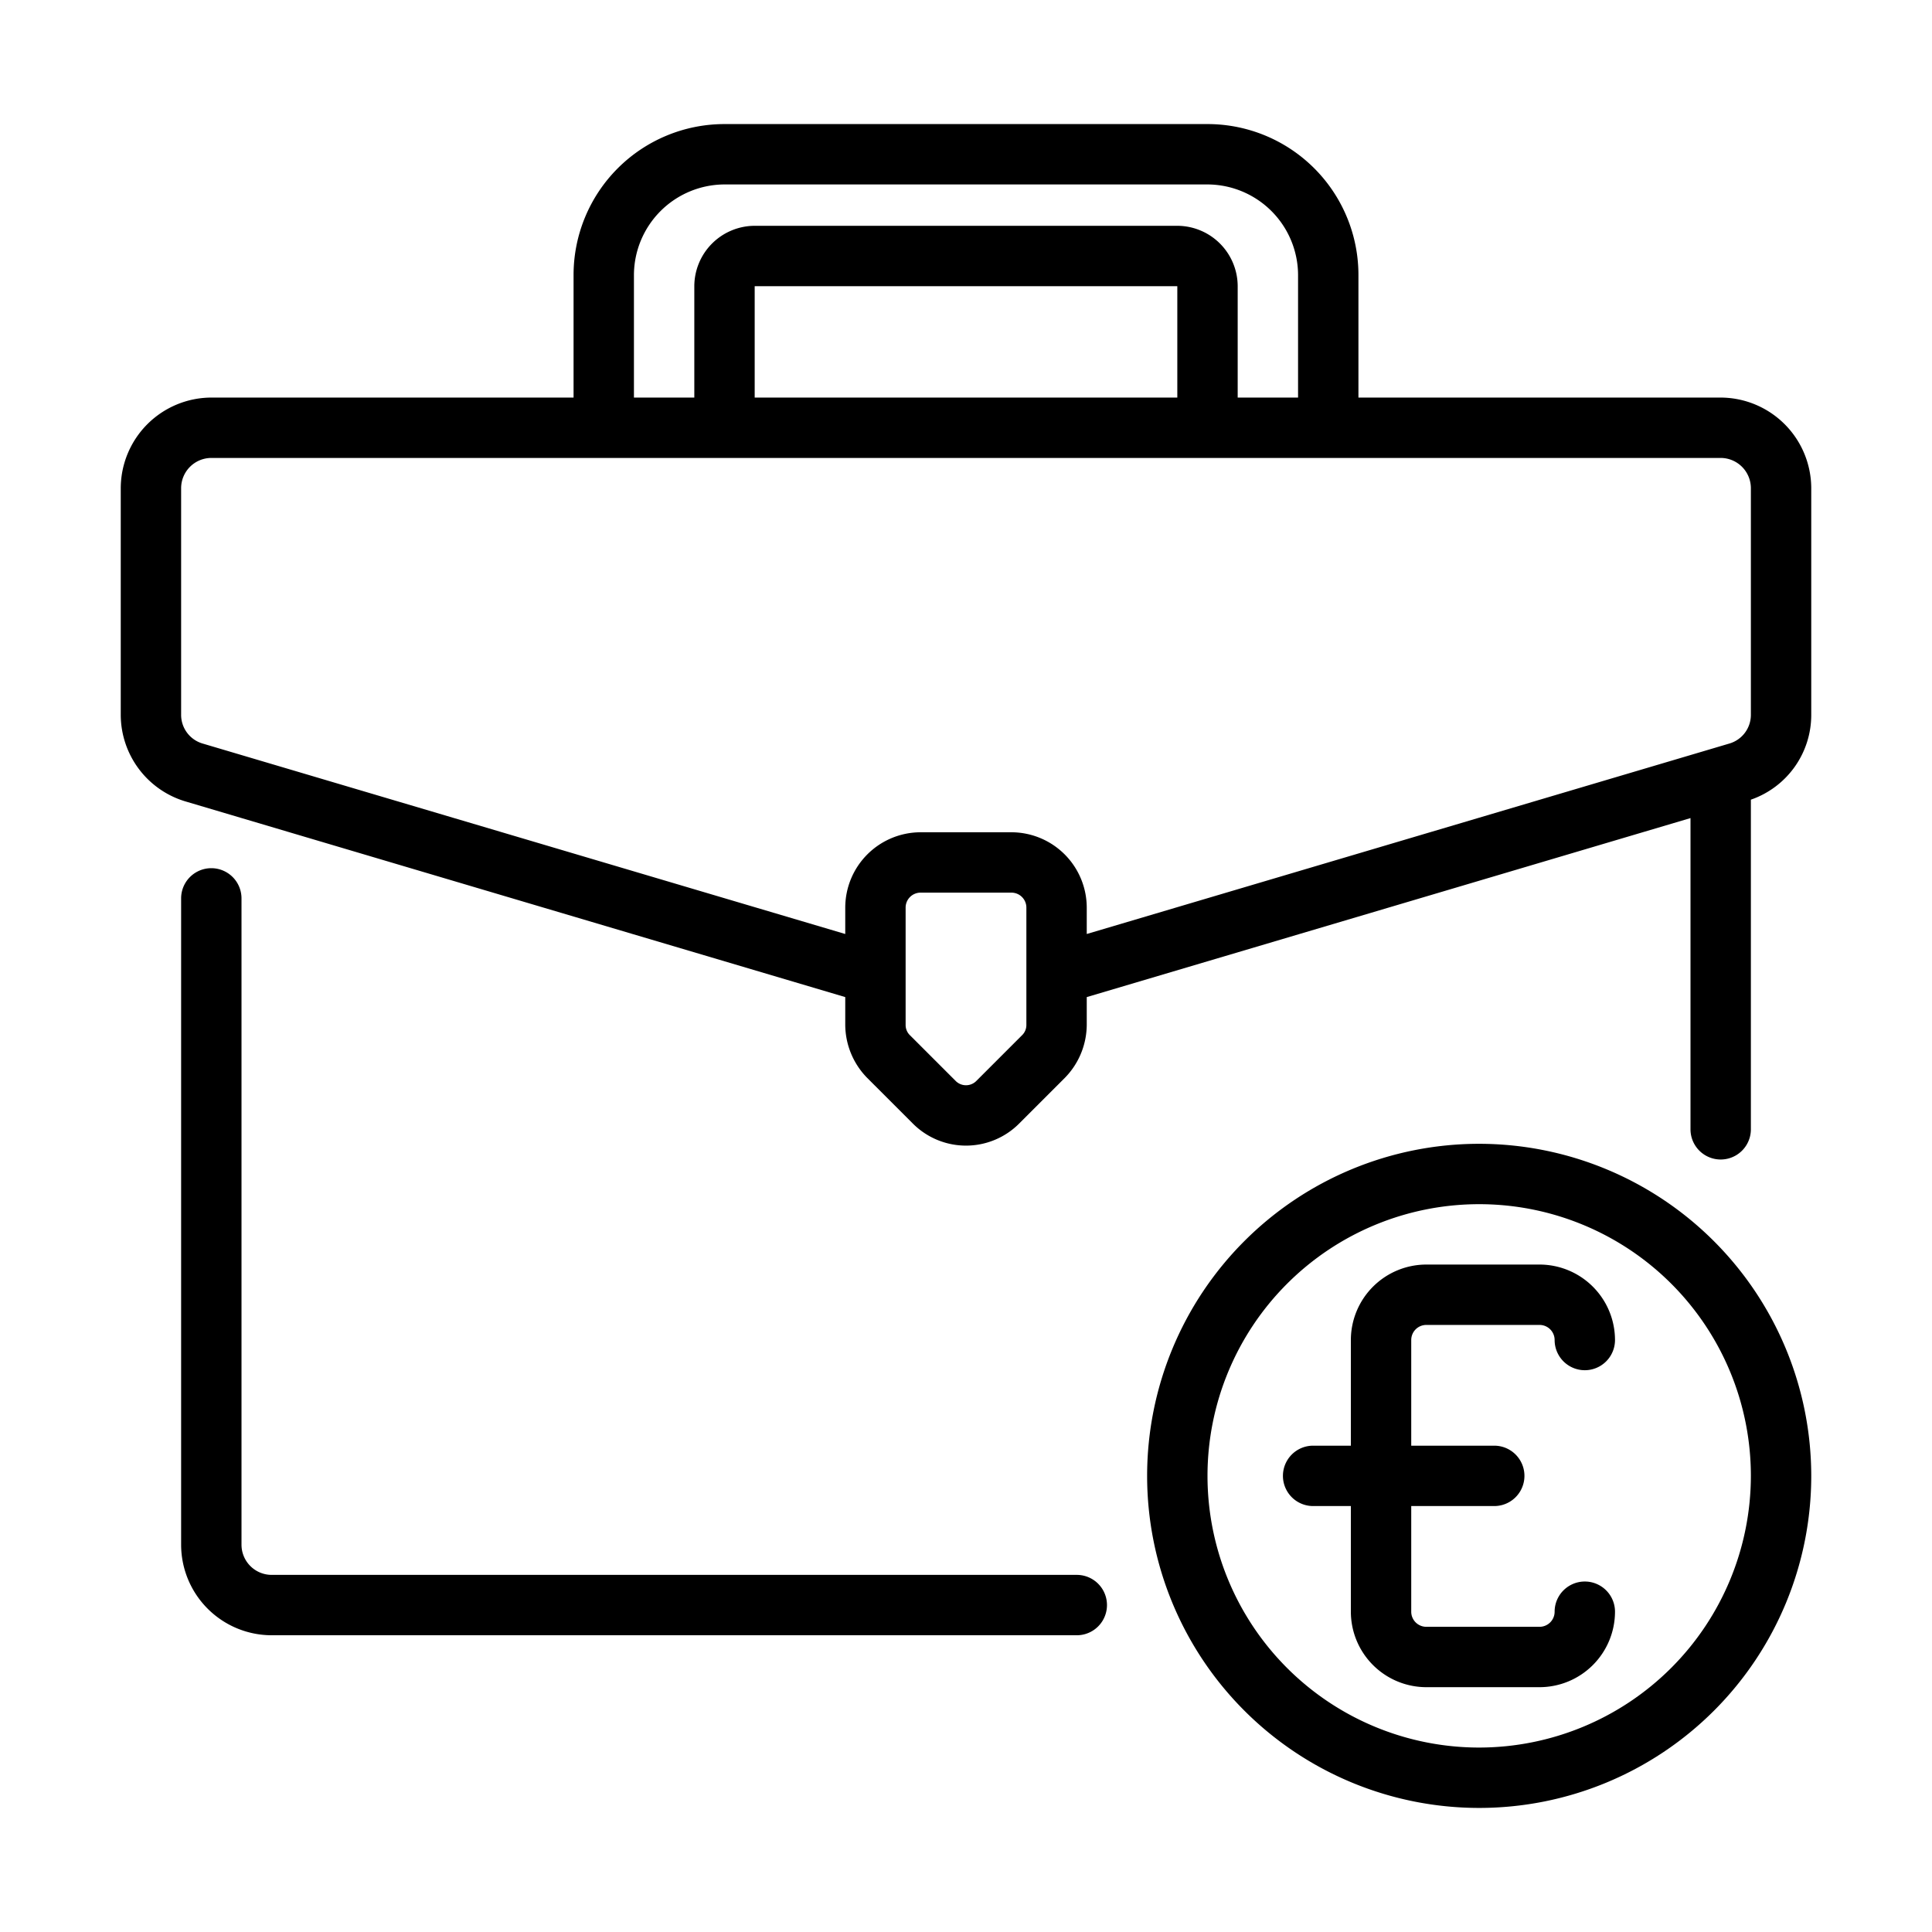
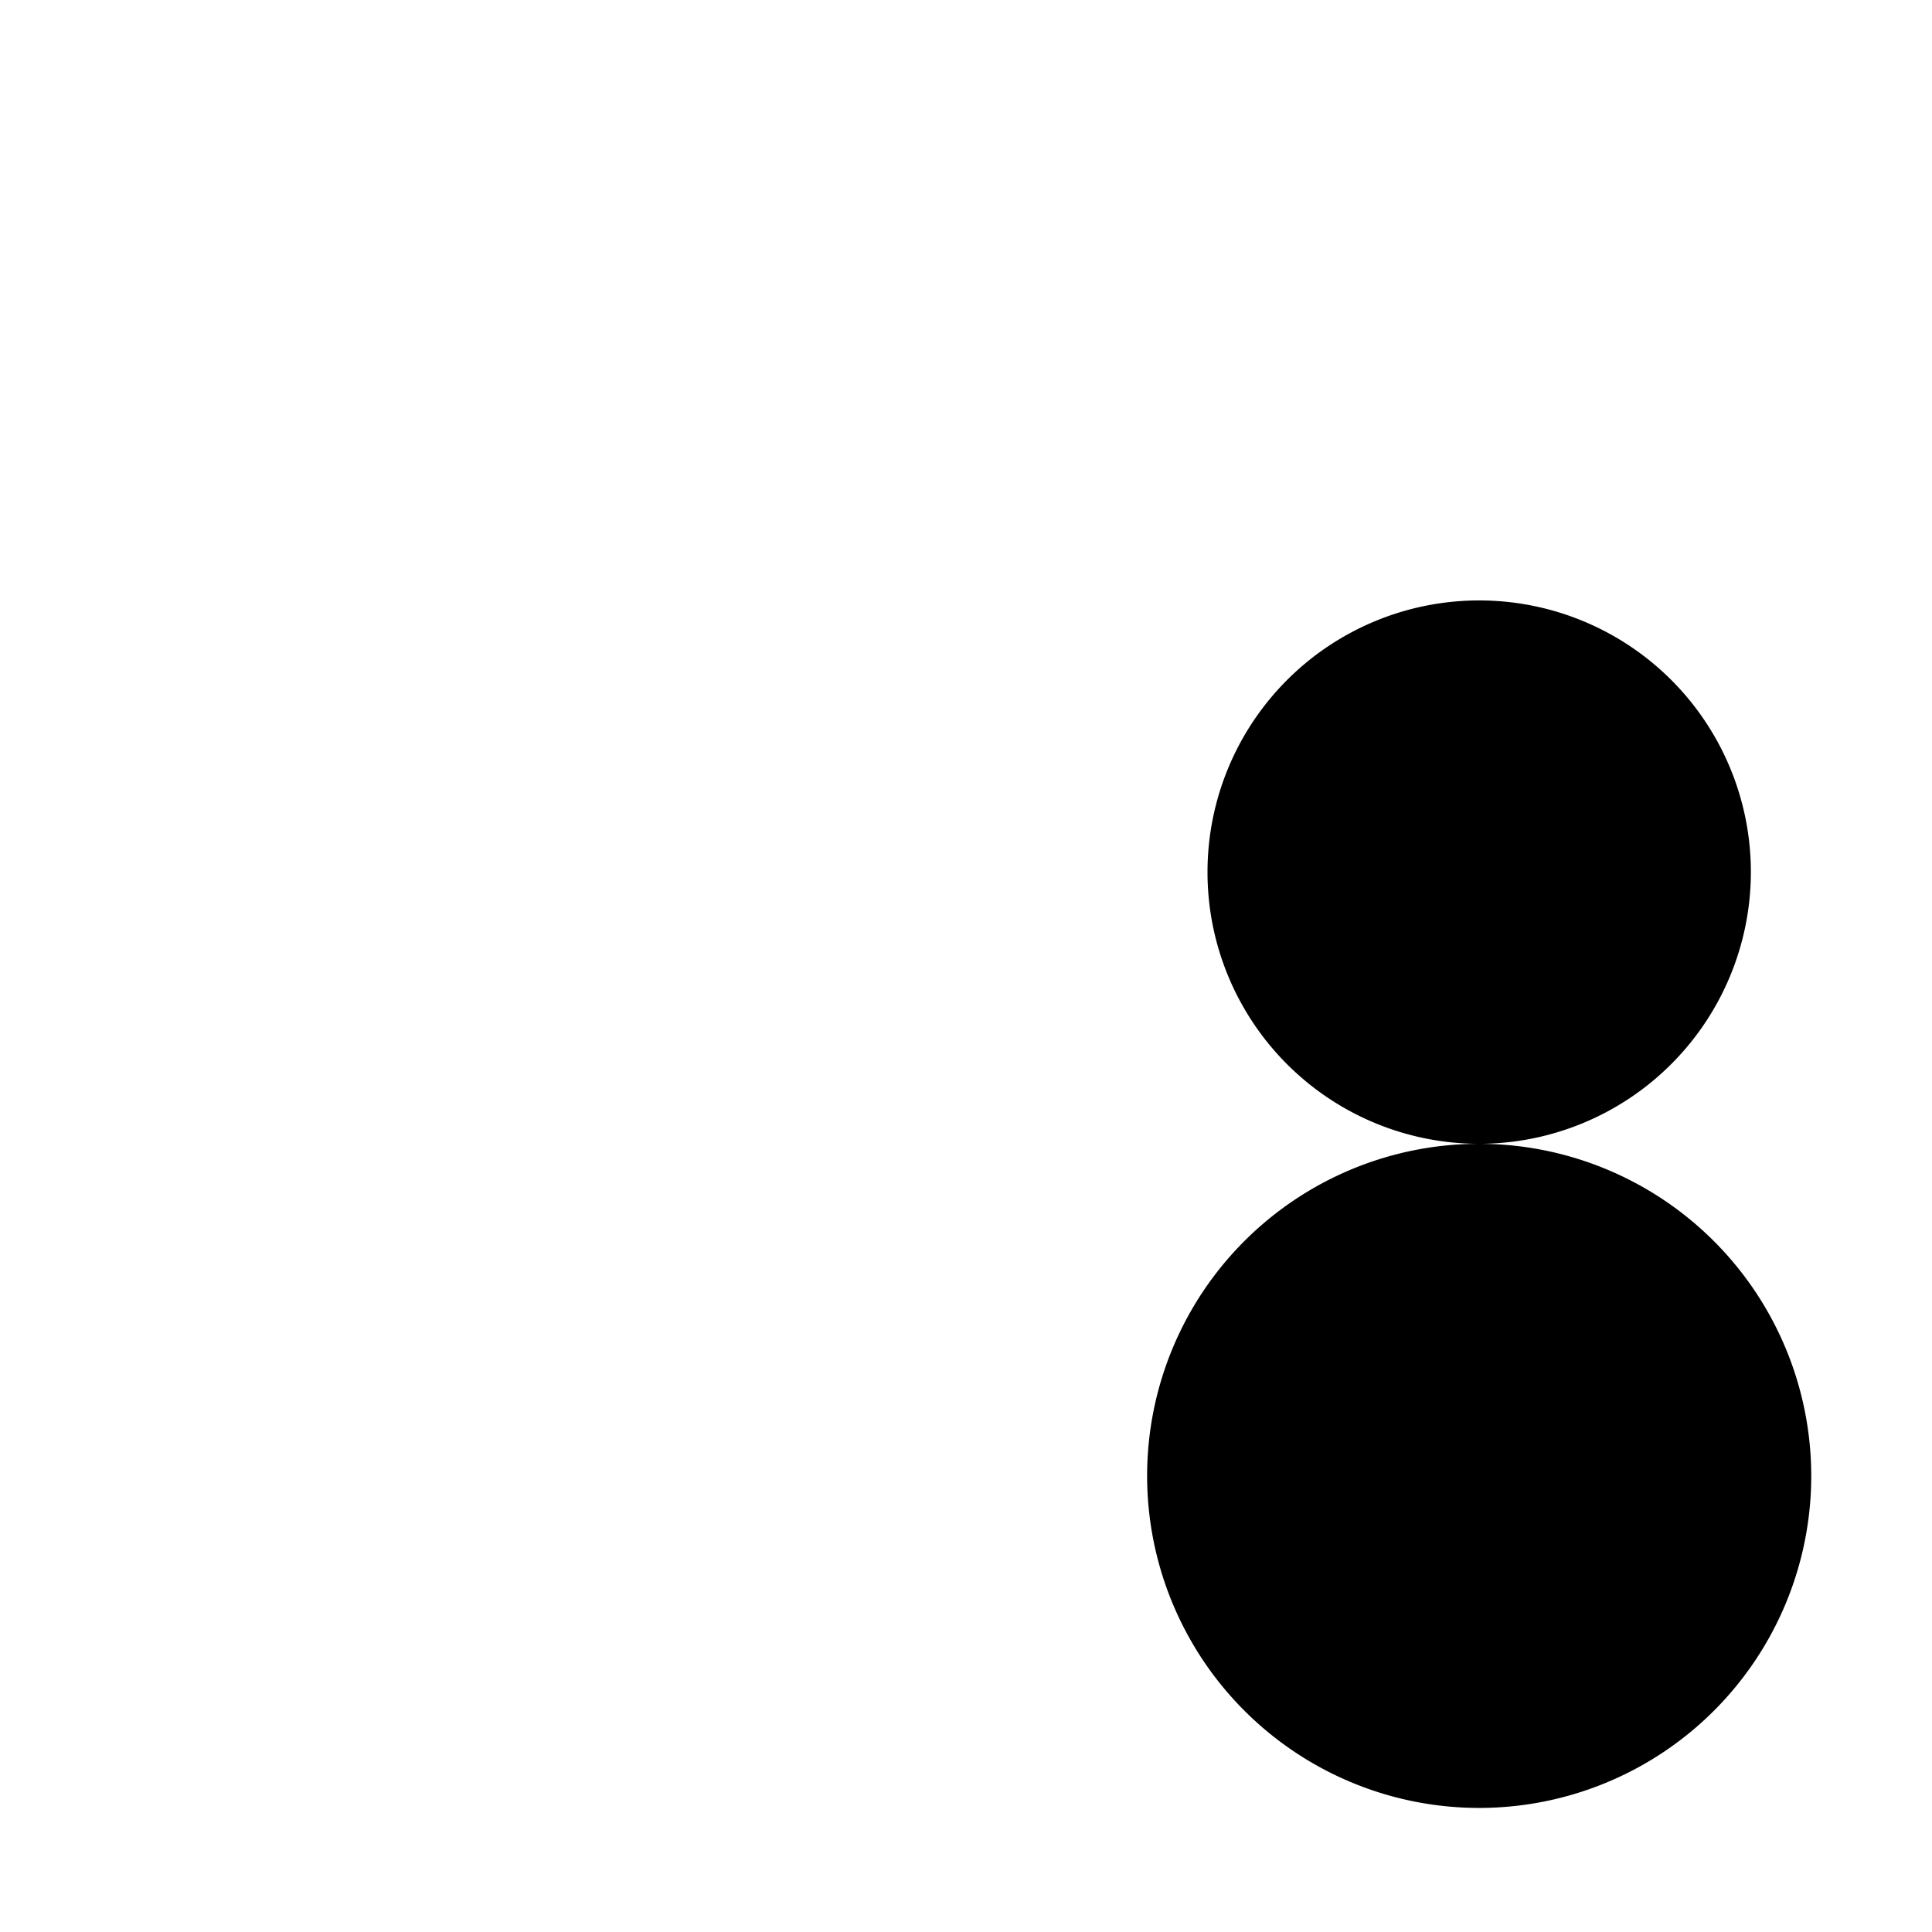
<svg xmlns="http://www.w3.org/2000/svg" viewBox="0 0 64 64">
-   <path d="M35.67 52.17H9a1 1 0 0 1-1-1V29.76a1 1 0 0 0-2 0v21.41a3.003 3.003 0 0 0 3 3h26.67a1 1 0 0 0 0-2M57 13.17H45V9.11a5 5 0 0 0-5-5H24a5 5 0 0 0-5 5v4.06H7a3.01 3.01 0 0 0-3 3v7.51a3 3 0 0 0 2.15 2.87L28 33.03v.92a2.53 2.53 0 0 0 .73 1.76l1.5 1.5a2.487 2.487 0 0 0 3.54 0l1.5-1.5a2.53 2.53 0 0 0 .73-1.76v-.92l20-5.93v10.31a1 1 0 0 0 2 0V26.49a2.97 2.97 0 0 0 2-2.81v-7.51a3.01 3.01 0 0 0-3-3M21 9.11a3.01 3.01 0 0 1 3-3h16a3.01 3.01 0 0 1 3 3v4.06h-2V9.48a2.006 2.006 0 0 0-2-2H25a2.006 2.006 0 0 0-2 2v3.69h-2zm18 4.06H25V9.48h14zm-5 20.78a.47.47 0 0 1-.15.35l-1.5 1.5a.483.483 0 0 1-.7 0l-1.5-1.5a.47.47 0 0 1-.15-.35v-3.88a.495.495 0 0 1 .5-.5h3a.495.495 0 0 1 .5.5zm24-10.27a.99.99 0 0 1-.71.95L36 30.94v-.87a2.5 2.5 0 0 0-2.5-2.5h-3a2.5 2.5 0 0 0-2.5 2.5v.87L6.71 24.63a.99.99 0 0 1-.71-.95v-7.51a1.003 1.003 0 0 1 1-1h50a1.003 1.003 0 0 1 1 1zM47.249 43.89h3.75a.5.5 0 0 1 .5.5 1 1 0 0 0 2 0 2.503 2.503 0 0 0-2.5-2.5h-3.75a2.503 2.503 0 0 0-2.5 2.5v3.5h-1.25a1 1 0 0 0 0 2h1.25v3.5a2.503 2.503 0 0 0 2.5 2.5h3.75a2.503 2.503 0 0 0 2.5-2.5 1 1 0 0 0-2 0 .5.5 0 0 1-.5.5h-3.75a.5.5 0 0 1-.5-.5v-3.5h2.75a1 1 0 0 0 0-2h-2.75v-3.5a.5.5 0 0 1 .5-.5" />
-   <path d="M49 37.89a11 11 0 1 0 11 11 11.01 11.01 0 0 0-11-11m0 20a9 9 0 1 1 9-9 9.01 9.01 0 0 1-9 9" />
+   <path d="M49 37.89a11 11 0 1 0 11 11 11.01 11.01 0 0 0-11-11a9 9 0 1 1 9-9 9.01 9.01 0 0 1-9 9" />
</svg>